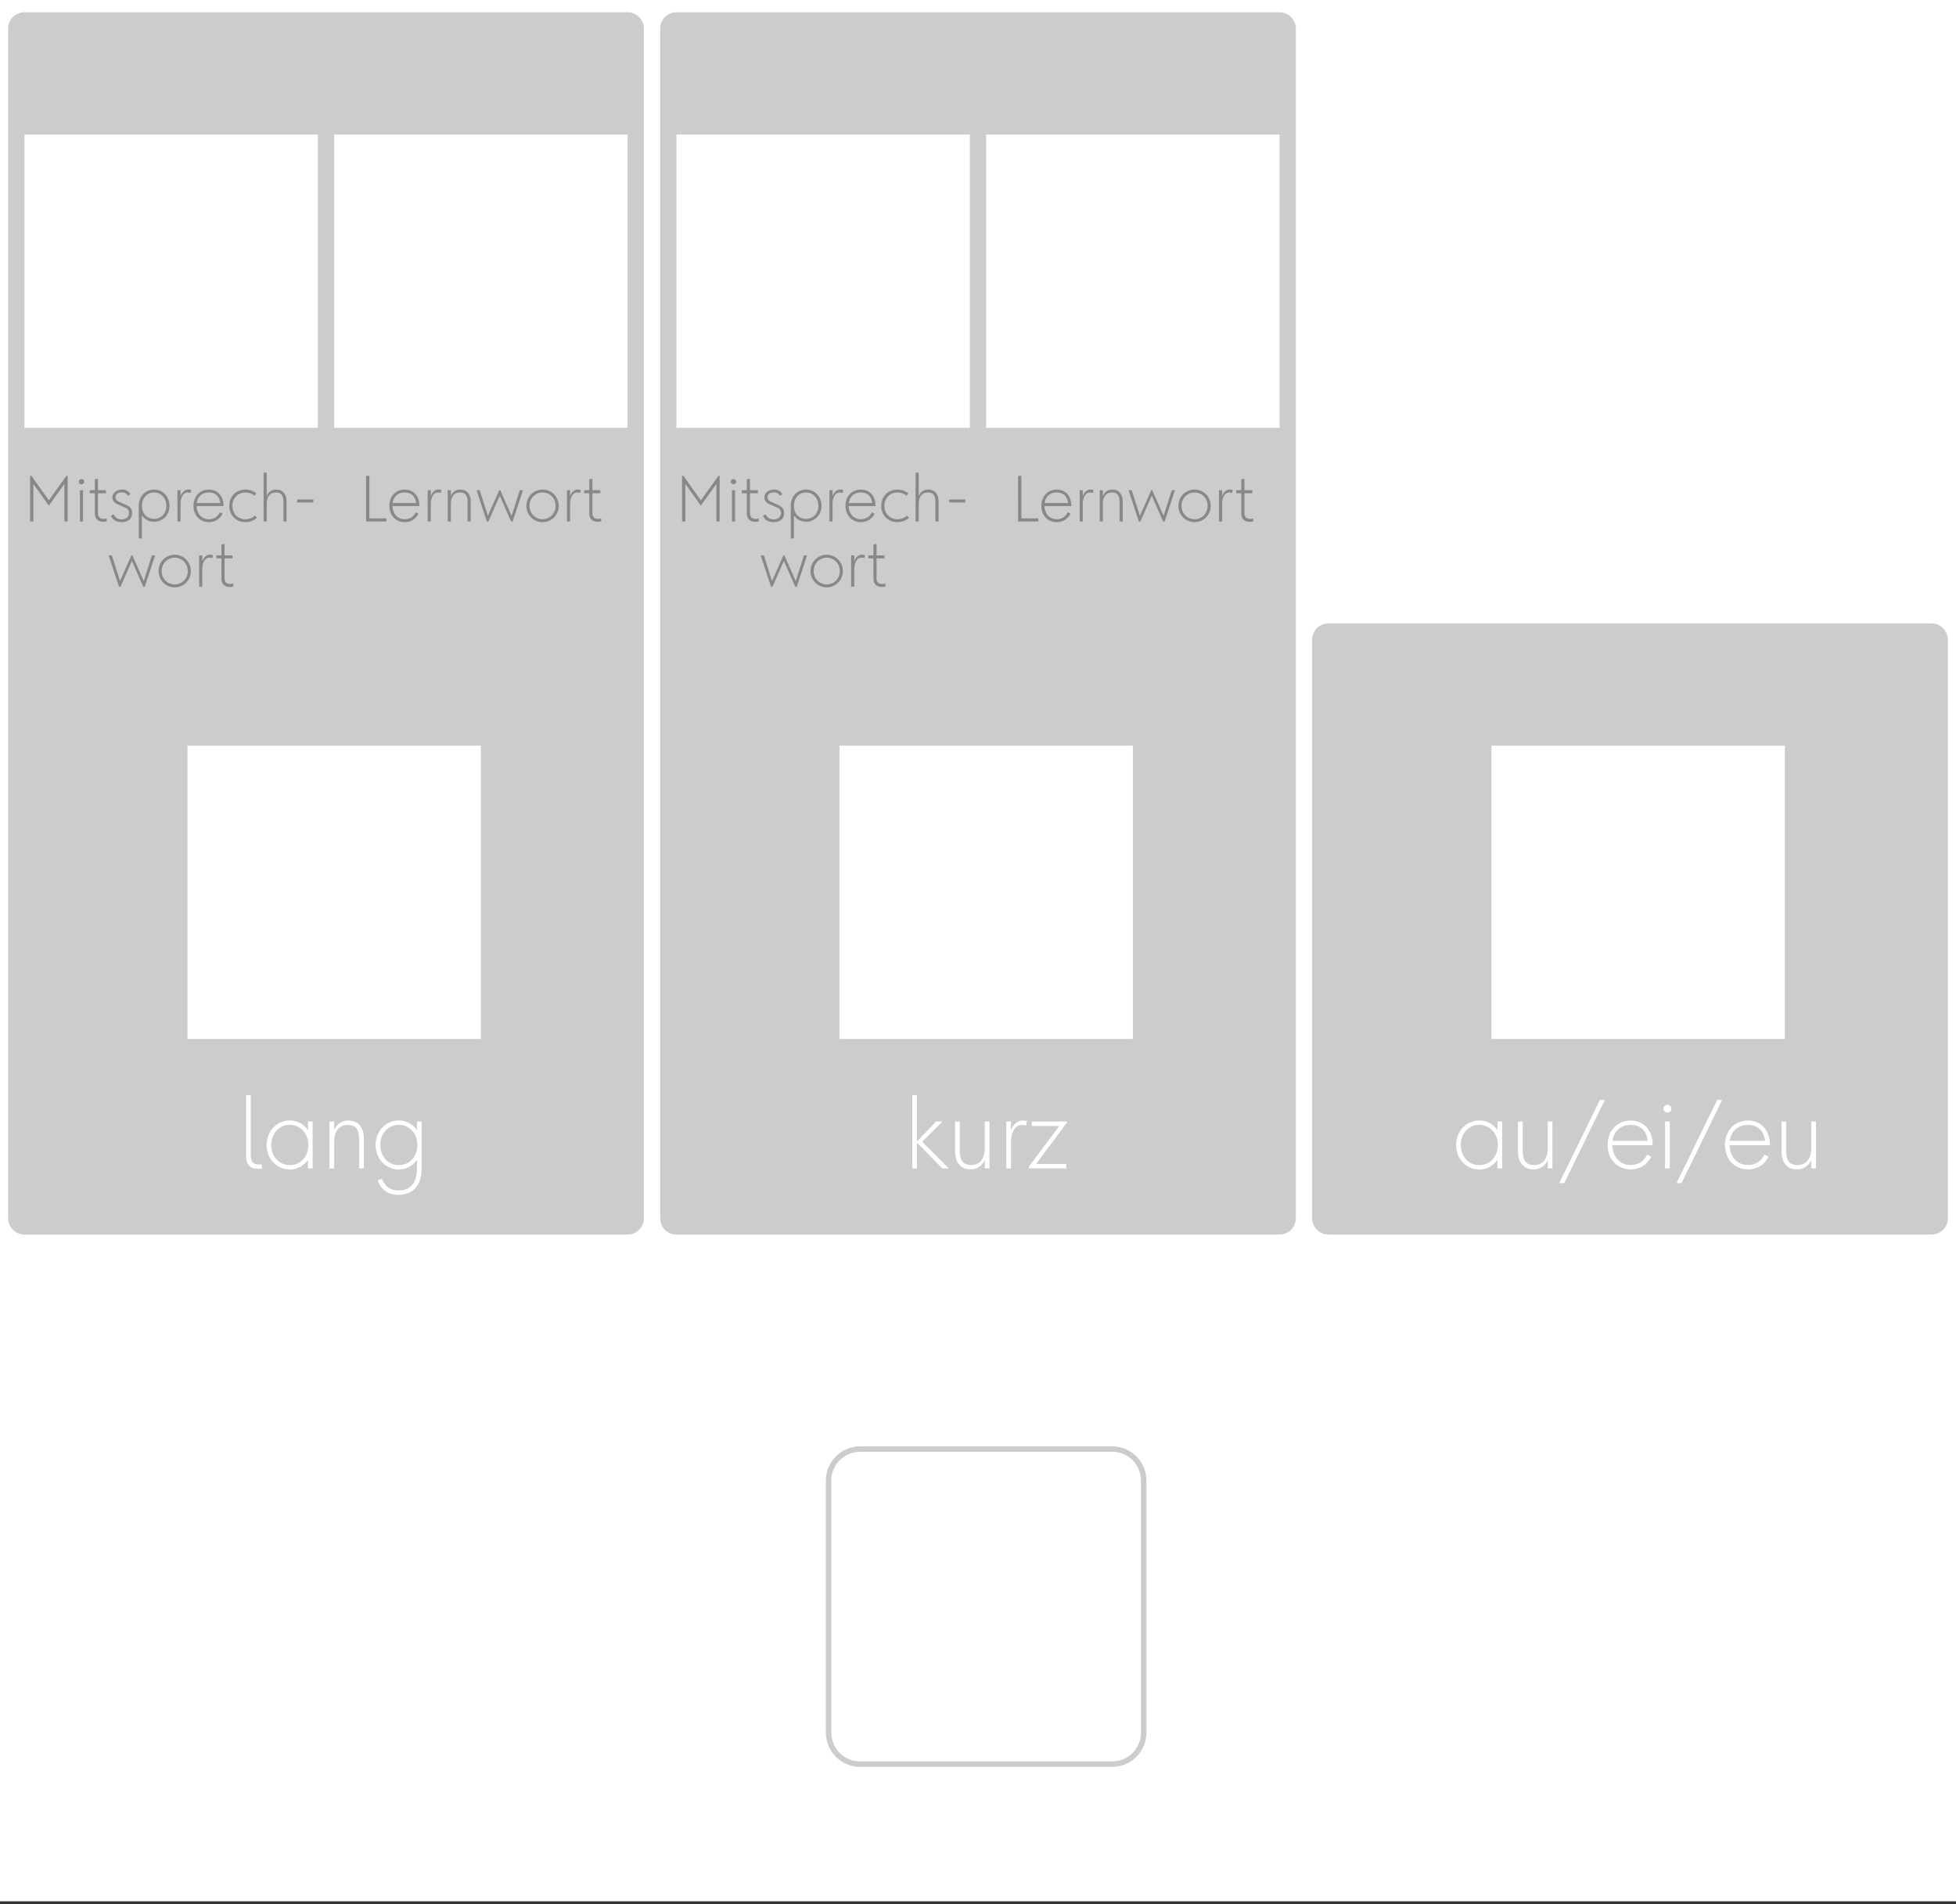
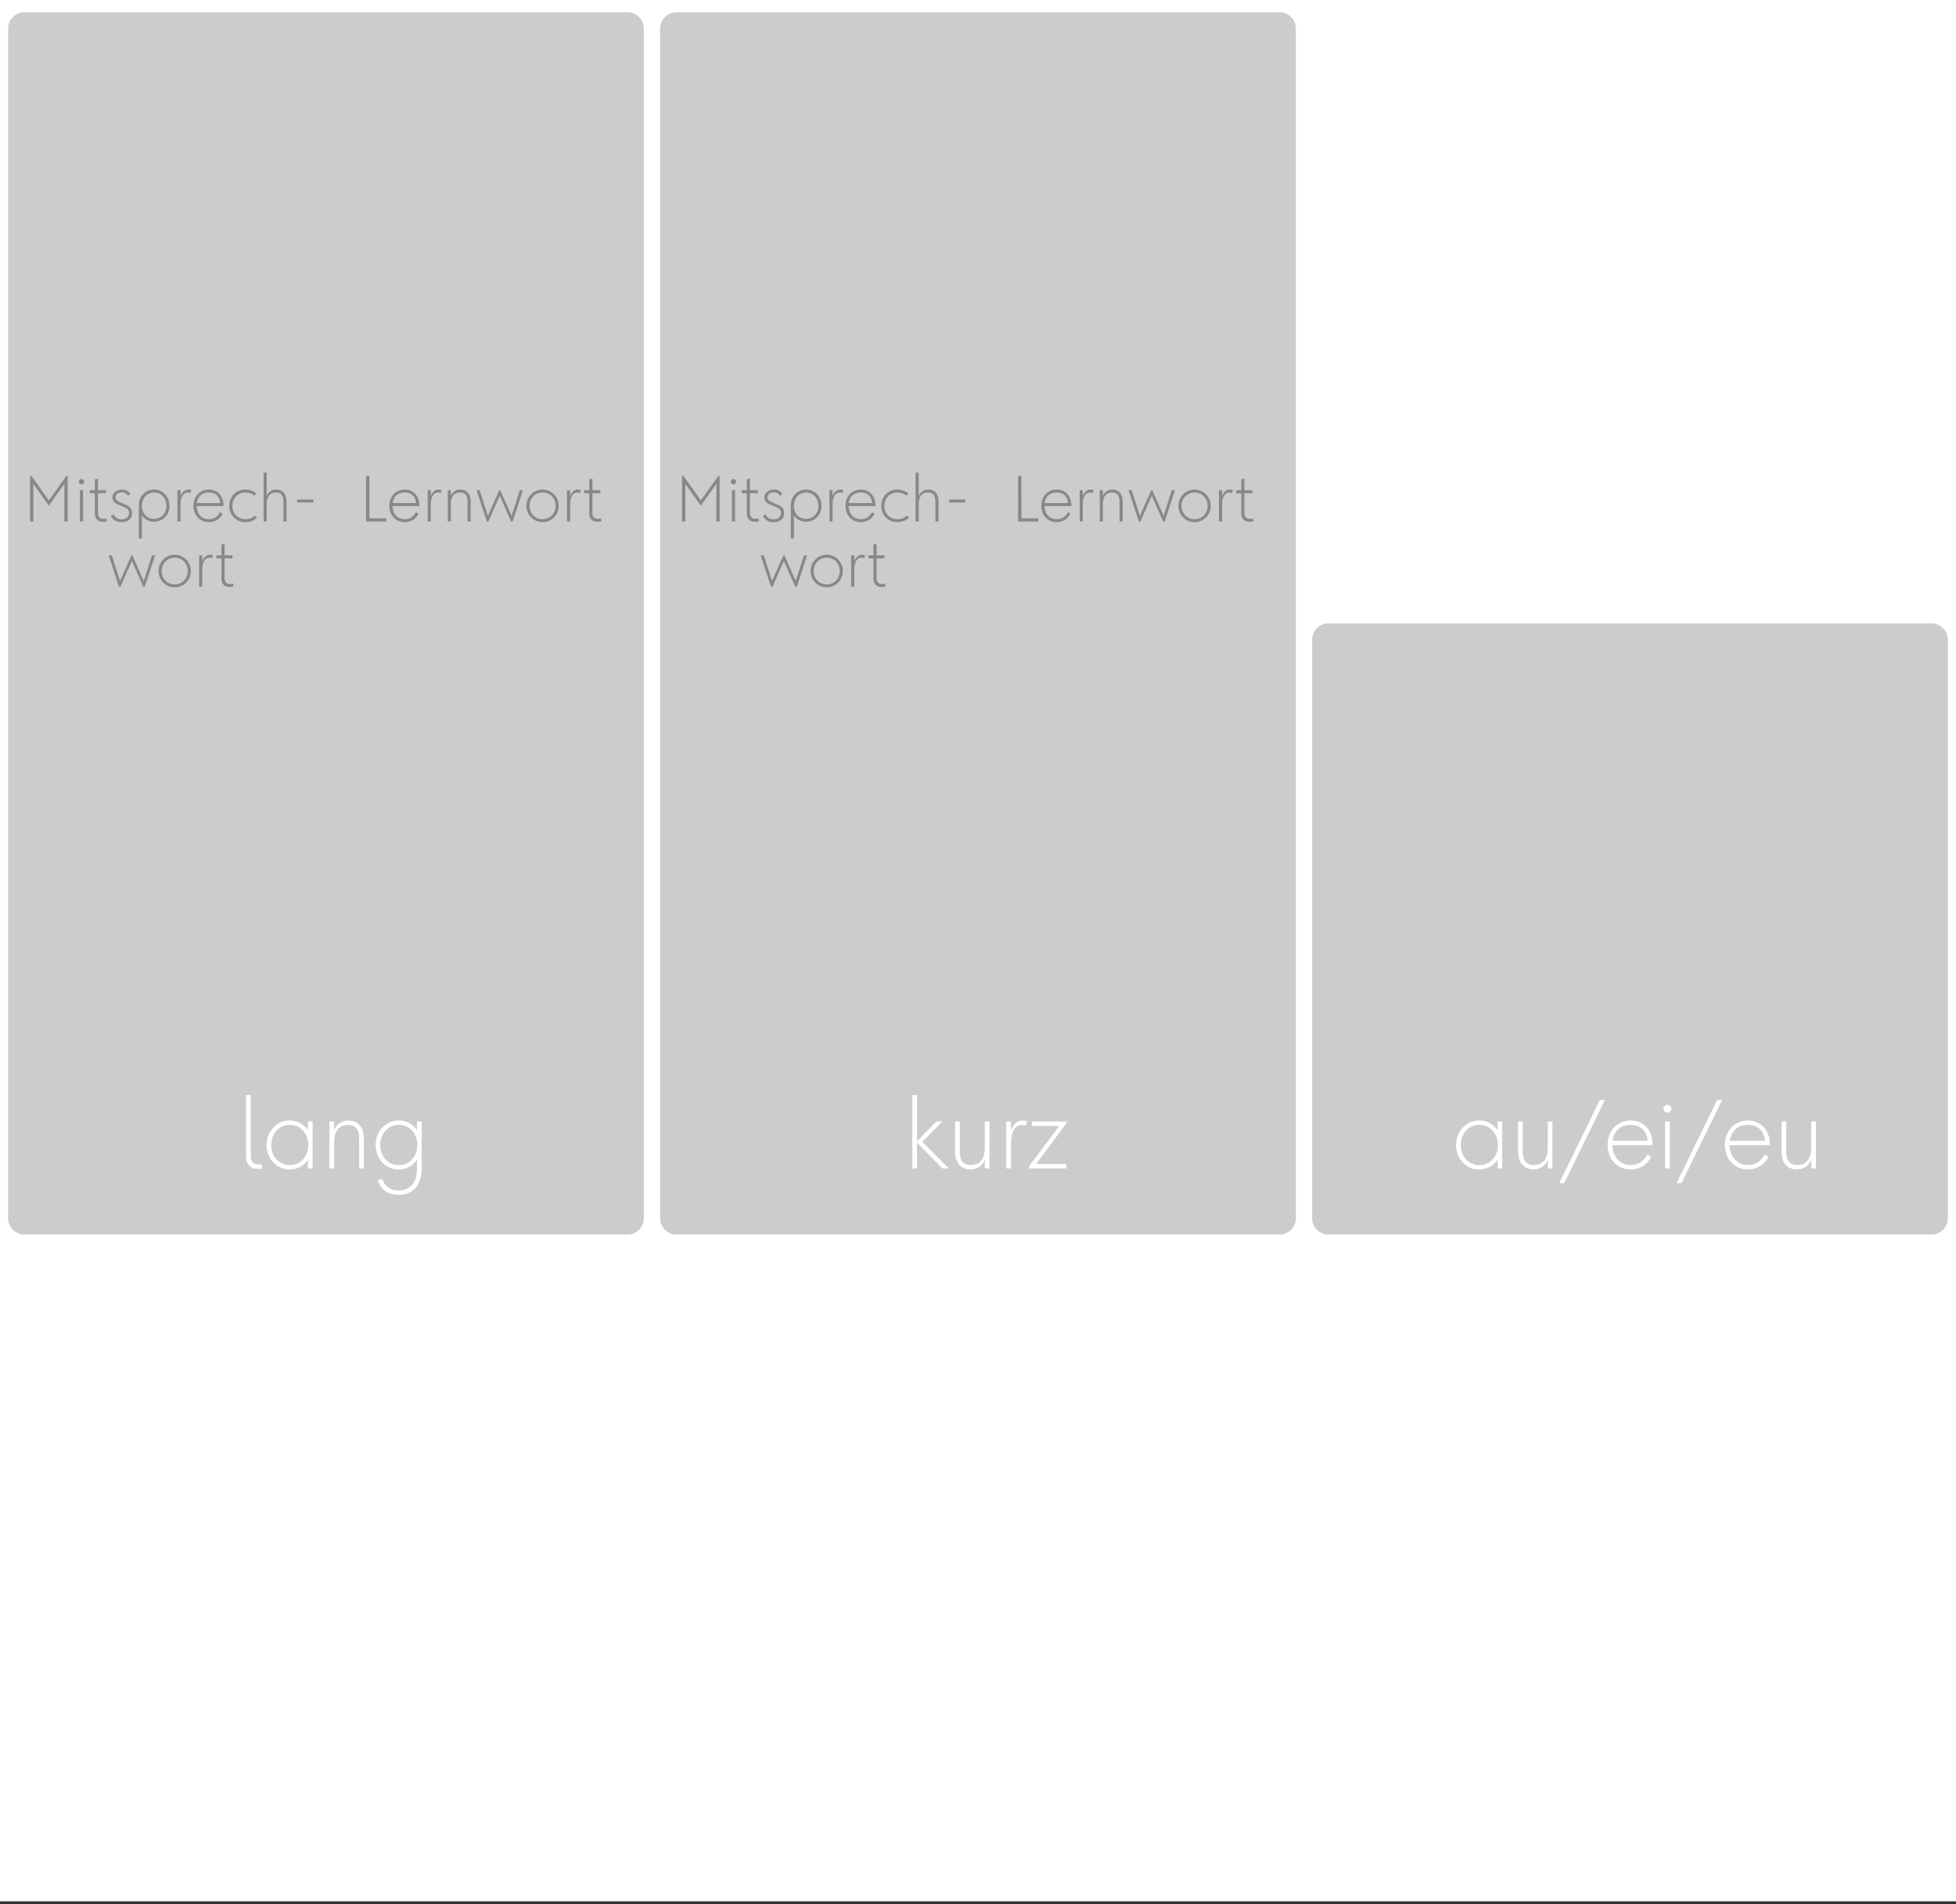
<svg xmlns="http://www.w3.org/2000/svg" viewBox="0 0 720 701" fill-rule="evenodd" clip-rule="evenodd" stroke-linecap="round" stroke-linejoin="round" stroke-miterlimit="10">
  <rect x="0" y="0" width="720" height="701" fill="#333333" stroke="none" />
  <path fill="#fff" d="M0 0h720v700H0z" />
  <path d="M9 4.52h222a5.983 5.983 0 013.333 1.011 6.032 6.032 0 011.656 1.656 5.967 5.967 0 01.896 2.162c.077.387.115.777.115 1.171v438a5.966 5.966 0 01-.457 2.296 5.967 5.967 0 01-1.3 1.947 6.032 6.032 0 01-3.072 1.642 6.061 6.061 0 01-1.171.115H9a5.984 5.984 0 01-3.333-1.011 6.032 6.032 0 01-1.656-1.656 5.967 5.967 0 01-.896-2.163A5.966 5.966 0 013 448.52v-438a5.983 5.983 0 011.011-3.333 6.032 6.032 0 011.656-1.656 5.967 5.967 0 012.162-.896A5.983 5.983 0 019 4.52zm240 0h222a5.966 5.966 0 012.296.457 5.967 5.967 0 011.947 1.3 6.032 6.032 0 011.642 3.072c.077.387.115.777.115 1.171v438a5.966 5.966 0 01-.457 2.296 5.967 5.967 0 01-1.3 1.947 6.032 6.032 0 01-3.073 1.642 6.043 6.043 0 01-1.17.115H249a5.984 5.984 0 01-3.333-1.011 6.032 6.032 0 01-1.656-1.656A5.972 5.972 0 01243 448.52v-438a5.983 5.983 0 011.011-3.333 6.032 6.032 0 011.656-1.656 5.967 5.967 0 012.162-.896A5.983 5.983 0 01249 4.52zm240 225h222a5.966 5.966 0 012.296.457 6.032 6.032 0 012.693 2.21 5.967 5.967 0 01.896 2.162c.076.387.115.777.115 1.171v213a6.043 6.043 0 01-.457 2.296 5.967 5.967 0 01-1.3 1.947 6.032 6.032 0 01-3.073 1.642 6.043 6.043 0 01-1.17.115H489a5.984 5.984 0 01-3.334-1.011 6.032 6.032 0 01-2.551-3.819 5.966 5.966 0 01-.115-1.17v-213a5.983 5.983 0 011.011-3.333 6.032 6.032 0 011.655-1.656A5.984 5.984 0 01489 229.52z" fill="#ccc" fill-rule="nonzero" />
-   <path fill="#fff" d="M9 49.52h108v108H9zm114 0h108v108H123zm-54 225h108v108H69zm180-225h108v108H249zm114 0h108v108H363zm-54 225h108v108H309zm240 0h108v108H549z" />
  <path d="M94.858 430.328c.72 0 1.404-.036 1.62-.108l-.18-1.584c-1.008.108-.396.072-1.008.072-1.98.072-2.988-.972-2.988-3.132v-22.392h-1.728v22.392c0 3.132 1.476 4.752 4.284 4.752zm18.497-17.424v3.168c-1.656-2.304-3.996-3.564-6.696-3.564-4.788 0-8.532 3.96-8.532 9.036s3.744 9.036 8.532 9.036c2.7 0 5.04-1.26 6.696-3.564v3.168h1.728v-17.28h-1.728zm-13.5 8.64c0-4.248 2.916-7.416 6.804-7.416 3.924 0 6.84 3.168 6.84 7.416 0 4.284-2.916 7.416-6.84 7.416s-6.804-3.168-6.804-7.416zm21.414-8.64v17.28h1.728v-9.468c0-4.32 1.764-6.552 5.148-6.552 2.736 0 4.068 1.656 4.068 5.148v10.872h1.728v-11.016c0-4.14-2.124-6.624-5.652-6.624-2.592 0-4.5 1.44-5.292 3.6v-3.24h-1.728zm19.325 21.132l-1.62.54c1.332 3.456 3.852 5.328 7.74 5.328 5.364 0 8.496-3.564 8.496-9.72v-17.28h-1.728v3.168c-1.656-2.304-3.996-3.564-6.696-3.564-4.788 0-8.532 3.96-8.532 9.036s3.744 9.036 8.532 9.036c2.7 0 5.04-1.26 6.696-3.564v3.168c0 5.256-2.376 8.1-6.768 8.1-3.024 0-4.824-1.332-6.12-4.248zm-.612-12.492c0-4.248 2.916-7.416 6.804-7.416 3.924 0 6.84 3.168 6.84 7.416 0 4.284-2.916 7.416-6.84 7.416s-6.804-3.168-6.804-7.416zm195.825 8.64h1.728v-9.54l9.324 9.54h2.412l-9.792-9.828 7.452-7.452h-2.34l-7.056 7.344v-17.064h-1.728v27zm28.425 0v-17.28h-1.728v9.468c0 4.32-1.764 6.552-5.148 6.552-2.736 0-4.068-1.656-4.068-5.148v-10.872h-1.728v11.016c0 4.14 2.124 6.624 5.652 6.624 2.592 0 4.5-1.44 5.292-3.6v3.24h1.728zm6.176-17.28v17.28h1.728v-9.468c0-4.104 1.656-6.552 3.924-6.552.792 0 1.08.072 1.584.324l.396-1.656c-.576-.252-1.08-.288-1.836-.288-1.728 0-3.312 1.512-4.068 3.6v-3.24h-1.728zm8.337 17.28h13.752v-1.656h-11.088l11.304-15.192v-.432h-12.888v1.656h10.08l-11.16 14.904v.72zm172.464-17.28v3.168c-1.656-2.304-3.996-3.564-6.696-3.564-4.788 0-8.532 3.96-8.532 9.036s3.744 9.036 8.532 9.036c2.7 0 5.04-1.26 6.696-3.564v3.168h1.728v-17.28h-1.728zm-13.5 8.64c0-4.248 2.916-7.416 6.804-7.416 3.924 0 6.84 3.168 6.84 7.416 0 4.284-2.916 7.416-6.84 7.416s-6.804-3.168-6.804-7.416zm33.749 8.64v-17.28h-1.728v9.468c0 4.32-1.764 6.552-5.148 6.552-2.736 0-4.068-1.656-4.068-5.148v-10.872h-1.728v11.016c0 4.14 2.124 6.624 5.652 6.624 2.592 0 4.5-1.44 5.292-3.6v3.24h1.728zm2.501 5.4h1.836l14.94-30.6h-1.836l-14.94 30.6zm26.297-5.04c3.348 0 6.12-1.728 7.56-4.68l-1.476-.792c-1.188 2.484-3.384 3.852-6.084 3.852-3.924 0-6.624-2.952-6.768-7.272h14.832v-.324c-.036-5.22-3.24-8.784-8.064-8.784-4.968 0-8.496 3.744-8.496 9s3.528 9 8.496 9zm-6.696-10.548c.504-3.6 2.952-5.832 6.696-5.832 3.636 0 5.832 2.124 6.264 5.832h-12.96zm19.348 10.188h1.728v-17.28h-1.728v17.28zm-.612-21.996c0 .792.684 1.44 1.512 1.44.756 0 1.44-.648 1.44-1.44 0-.792-.684-1.44-1.44-1.44-.828 0-1.512.648-1.512 1.44zm4.841 27.396h1.836l14.94-30.6h-1.836l-14.94 30.6zm26.297-5.04c3.348 0 6.12-1.728 7.56-4.68l-1.476-.792c-1.188 2.484-3.384 3.852-6.084 3.852-3.924 0-6.624-2.952-6.768-7.272h14.832v-.324c-.036-5.22-3.24-8.784-8.064-8.784-4.968 0-8.496 3.744-8.496 9s3.528 9 8.496 9zm-6.696-10.548c.504-3.6 2.952-5.832 6.696-5.832 3.636 0 5.832 2.124 6.264 5.832h-12.96zm31.697 10.188v-17.28h-1.728v9.468c0 4.32-1.764 6.552-5.148 6.552-2.736 0-4.068-1.656-4.068-5.148v-10.872h-1.728v11.016c0 4.14 2.124 6.624 5.652 6.624 2.592 0 4.5-1.44 5.292-3.6v3.24h1.728z" fill="#fff" fill-rule="nonzero" />
  <path d="M11.074 192h1.2v-13.824l5.712 7.992 5.712-7.992V192h1.2v-16.8h-.456l-6.456 9.024-6.408-9.024h-.504V192zm18.35 0h1.152v-11.52h-1.152V192zm-.408-14.664c0 .528.456.96 1.008.96.504 0 .96-.432.96-.96a.979.979 0 00-.96-.96c-.552 0-1.008.432-1.008.96zm4.022 4.248h1.872v7.344c0 2.04 1.104 3.168 3.144 3.168.528 0 .864-.048 1.296-.192l-.096-1.08c-.552.168-.72.192-1.2.192-1.249 0-1.993-.792-1.993-2.088v-7.344h2.929v-1.104h-2.928v-4.248l-1.152.24v4.008h-1.872v1.104zm11.725 10.656c2.4 0 3.864-1.224 3.864-3.36 0-1.392-.624-2.256-2.088-2.928l-2.688-1.2c-.888-.408-1.32-.912-1.32-1.656 0-1.08.912-1.824 2.304-1.824 1.056 0 1.8.432 2.184 1.224l.96-.528c-.648-1.176-1.608-1.728-2.976-1.728-2.064 0-3.624 1.224-3.624 2.856 0 1.08.672 2.04 1.728 2.496l2.904 1.248c1.008.432 1.464 1.08 1.464 2.04 0 1.44-1.056 2.328-2.736 2.328-1.392 0-2.376-.624-2.856-1.824l-1.056.504c.672 1.512 1.968 2.352 3.936 2.352zm6.327-6.144v12.144h1.151v-8.472c1.056 1.464 2.616 2.328 4.464 2.328 3.192 0 5.688-2.496 5.688-5.856s-2.424-6-5.688-6c-3.192 0-5.616 2.52-5.616 5.856zm1.151.144c0-2.856 1.896-4.92 4.464-4.92 2.592 0 4.536 2.088 4.536 4.92 0 2.784-1.896 4.776-4.536 4.776-2.616 0-4.464-1.968-4.464-4.776zm13.069-5.76V192h1.153v-6.312c0-2.736 1.104-4.368 2.616-4.368.528 0 .72.048 1.056.216l.264-1.104c-.384-.168-.72-.192-1.224-.192-1.152 0-2.208 1.008-2.712 2.4v-2.16H65.31zm11.583 11.76c2.232 0 4.08-1.152 5.04-3.12l-.984-.528c-.792 1.656-2.256 2.568-4.056 2.568-2.616 0-4.416-1.968-4.512-4.848h9.888v-.216c-.024-3.48-2.16-5.856-5.376-5.856-3.312 0-5.664 2.496-5.664 6s2.352 6 5.664 6zm-4.464-7.032c.336-2.4 1.968-3.888 4.464-3.888 2.424 0 3.888 1.416 4.176 3.888h-8.64zm17.893 7.032c1.656 0 3.216-.6 4.272-1.656l-.767-.768c-.817.84-2.137 1.344-3.505 1.344-2.76 0-4.776-2.088-4.776-4.92s2.04-4.92 4.776-4.92c1.272 0 2.544.456 3.336 1.176l.696-.816c-1.032-.912-2.472-1.44-4.032-1.44-3.408 0-5.928 2.544-5.928 6s2.52 6 5.928 6zm6.71-18.24v18h1.152v-6.312c0-2.88 1.176-4.368 3.432-4.368 1.824 0 2.712 1.104 2.712 3.432V192h1.152v-7.344c0-2.76-1.416-4.416-3.768-4.416-1.728 0-3 .96-3.528 2.4V174h-1.152zm12.326 9.888h6v1.104h-6zM43.794 216h.576l4.176-9.48 4.176 9.48h.576l3.792-11.52h-1.176l-3 9.432-4.176-9.432h-.384l-4.176 9.432-3-9.432h-1.176L43.794 216zm20.516.24c3.288 0 5.952-2.664 5.952-6s-2.664-6-5.952-6-5.952 2.664-5.952 6 2.664 6 5.952 6zm-4.8-6c0-2.76 2.088-4.92 4.8-4.92 2.712 0 4.8 2.136 4.8 4.92s-2.088 4.92-4.8 4.92c-2.712 0-4.8-2.16-4.8-4.92zm13.796-5.76V216h1.152v-6.312c0-2.736 1.104-4.368 2.616-4.368.528 0 .72.048 1.056.216l.264-1.104c-.384-.168-.72-.192-1.224-.192-1.152 0-2.208 1.008-2.712 2.4v-2.16h-1.152zm6.332 1.104h1.872v7.344c0 2.04 1.104 3.168 3.144 3.168.528 0 .864-.048 1.296-.192l-.096-1.08c-.552.168-.72.192-1.2.192-1.248 0-1.992-.792-1.992-2.088v-7.344h2.928v-1.104h-2.928v-4.248l-1.152.24v4.008h-1.872v1.104zM251.074 192h1.2v-13.824l5.712 7.992 5.712-7.992V192h1.2v-16.8h-.456l-6.456 9.024-6.408-9.024h-.504V192zm18.349 0h1.152v-11.52h-1.152V192zm-.408-14.664c0 .528.456.96 1.008.96.504 0 .96-.432.96-.96a.979.979 0 00-.96-.96c-.552 0-1.008.432-1.008.96zm4.022 4.248h1.872v7.344c0 2.04 1.104 3.168 3.144 3.168.528 0 .864-.048 1.296-.192l-.096-1.08c-.552.168-.72.192-1.2.192-1.248 0-1.992-.792-1.992-2.088v-7.344h2.928v-1.104h-2.928v-4.248l-1.152.24v4.008h-1.872v1.104zm11.726 10.656c2.4 0 3.864-1.224 3.864-3.36 0-1.392-.624-2.256-2.088-2.928l-2.688-1.2c-.888-.408-1.32-.912-1.32-1.656 0-1.08.912-1.824 2.304-1.824 1.056 0 1.8.432 2.184 1.224l.96-.528c-.648-1.176-1.608-1.728-2.976-1.728-2.064 0-3.624 1.224-3.624 2.856 0 1.08.672 2.04 1.728 2.496l2.904 1.248c1.008.432 1.464 1.08 1.464 2.04 0 1.44-1.056 2.328-2.736 2.328-1.392 0-2.376-.624-2.856-1.824l-1.056.504c.672 1.512 1.968 2.352 3.936 2.352zm6.326-6.144v12.144h1.152v-8.472c1.056 1.464 2.616 2.328 4.464 2.328 3.192 0 5.688-2.496 5.688-5.856s-2.424-6-5.688-6c-3.192 0-5.616 2.52-5.616 5.856zm1.152.144c0-2.856 1.896-4.92 4.464-4.92 2.592 0 4.536 2.088 4.536 4.92 0 2.784-1.896 4.776-4.536 4.776-2.616 0-4.464-1.968-4.464-4.776zm13.069-5.76V192h1.153v-6.312c0-2.736 1.104-4.368 2.616-4.368.528 0 .72.048 1.056.216l.264-1.104c-.384-.168-.72-.192-1.224-.192-1.152 0-2.208 1.008-2.712 2.4v-2.16h-1.152zm11.583 11.76c2.232 0 4.08-1.152 5.04-3.12l-.984-.528c-.792 1.656-2.256 2.568-4.056 2.568-2.616 0-4.416-1.968-4.512-4.848h9.888v-.216c-.024-3.48-2.16-5.856-5.376-5.856-3.312 0-5.664 2.496-5.664 6s2.352 6 5.664 6zm-4.464-7.032c.336-2.4 1.968-3.888 4.464-3.888 2.424 0 3.888 1.416 4.176 3.888h-8.64zm17.893 7.032c1.656 0 3.216-.6 4.272-1.656l-.768-.768c-.816.84-2.136 1.344-3.504 1.344-2.76 0-4.776-2.088-4.776-4.92s2.04-4.92 4.776-4.92c1.272 0 2.544.456 3.336 1.176l.696-.816c-1.032-.912-2.472-1.44-4.032-1.44-3.408 0-5.928 2.544-5.928 6s2.52 6 5.928 6zm6.71-18.24v18h1.152v-6.312c0-2.88 1.176-4.368 3.432-4.368 1.824 0 2.712 1.104 2.712 3.432V192h1.152v-7.344c0-2.76-1.416-4.416-3.768-4.416-1.728 0-3 .96-3.528 2.4V174h-1.152zm12.326 9.888h6v1.104h-6zM283.794 216h.576l4.176-9.48 4.176 9.48h.576l3.792-11.52h-1.176l-3 9.432-4.176-9.432h-.384l-4.176 9.432-3-9.432h-1.176l3.792 11.52zm20.516.24c3.288 0 5.952-2.664 5.952-6s-2.664-6-5.952-6-5.952 2.664-5.952 6 2.664 6 5.952 6zm-4.8-6c0-2.76 2.088-4.92 4.8-4.92 2.712 0 4.8 2.136 4.8 4.92s-2.088 4.92-4.8 4.92c-2.712 0-4.8-2.16-4.8-4.92zm13.796-5.76V216h1.152v-6.312c0-2.736 1.104-4.368 2.616-4.368.528 0 .72.048 1.056.216l.264-1.104c-.384-.168-.72-.192-1.224-.192-1.152 0-2.208 1.008-2.712 2.4v-2.16h-1.152zm6.332 1.104h1.872v7.344c0 2.04 1.104 3.168 3.144 3.168.528 0 .864-.048 1.296-.192l-.096-1.08c-.552.168-.72.192-1.2.192-1.248 0-1.992-.792-1.992-2.088v-7.344h2.928v-1.104h-2.928v-4.248l-1.152.24v4.008h-1.872v1.104zM134.765 192h7.44v-1.152h-6.24V175.2h-1.2V192zm14.224.24c2.232 0 4.08-1.152 5.04-3.12l-.984-.528c-.792 1.656-2.256 2.568-4.056 2.568-2.616 0-4.416-1.968-4.512-4.848h9.888v-.216c-.024-3.48-2.16-5.856-5.376-5.856-3.312 0-5.664 2.496-5.664 6s2.352 6 5.664 6zm-4.464-7.032c.336-2.4 1.968-3.888 4.464-3.888 2.424 0 3.888 1.416 4.176 3.888h-8.64zm12.904-4.728V192h1.152v-6.312c0-2.736 1.104-4.368 2.616-4.368.528 0 .72.048 1.056.216l.264-1.104c-.384-.168-.72-.192-1.224-.192-1.152 0-2.208 1.008-2.712 2.4v-2.16h-1.152zm7.383 0V192h1.152v-6.312c0-2.88 1.176-4.368 3.432-4.368 1.824 0 2.712 1.104 2.712 3.432V192h1.152v-7.344c0-2.76-1.416-4.416-3.768-4.416-1.728 0-3 .96-3.528 2.4v-2.16h-1.152zM179.204 192h.576l4.176-9.48 4.176 9.48h.576l3.792-11.52h-1.176l-3 9.432-4.176-9.432h-.384l-4.176 9.432-3-9.432h-1.176l3.792 11.52zm20.511.24c3.288 0 5.952-2.664 5.952-6s-2.664-6-5.952-6-5.952 2.664-5.952 6 2.664 6 5.952 6zm-4.8-6c0-2.76 2.088-4.92 4.8-4.92 2.712 0 4.8 2.136 4.8 4.92s-2.088 4.92-4.8 4.92c-2.712 0-4.8-2.16-4.8-4.92zm13.792-5.76V192h1.152v-6.312c0-2.736 1.104-4.368 2.616-4.368.528 0 .72.048 1.056.216l.264-1.104c-.384-.168-.72-.192-1.224-.192-1.152 0-2.208 1.008-2.712 2.4v-2.16h-1.152zm6.328 1.104h1.872v7.344c0 2.04 1.104 3.168 3.144 3.168.528 0 .864-.048 1.296-.192l-.096-1.08c-.552.168-.72.192-1.2.192-1.248 0-1.992-.792-1.992-2.088v-7.344h2.928v-1.104h-2.928v-4.248l-1.152.24v4.008h-1.872v1.104zM374.762 192h7.44v-1.152h-6.24V175.2h-1.2V192zm14.224.24c2.232 0 4.08-1.152 5.04-3.12l-.984-.528c-.792 1.656-2.256 2.568-4.056 2.568-2.616 0-4.416-1.968-4.512-4.848h9.888v-.216c-.024-3.48-2.16-5.856-5.376-5.856-3.312 0-5.664 2.496-5.664 6s2.352 6 5.664 6zm-4.464-7.032c.336-2.4 1.968-3.888 4.464-3.888 2.424 0 3.888 1.416 4.176 3.888h-8.64zm12.905-4.728V192h1.152v-6.312c0-2.736 1.104-4.368 2.616-4.368.528 0 .72.048 1.056.216l.264-1.104c-.384-.168-.72-.192-1.224-.192-1.152 0-2.208 1.008-2.712 2.4v-2.16h-1.152zm7.385 0V192h1.152v-6.312c0-2.88 1.176-4.368 3.432-4.368 1.824 0 2.712 1.104 2.712 3.432V192h1.152v-7.344c0-2.76-1.416-4.416-3.768-4.416-1.728 0-3 .96-3.528 2.4v-2.16h-1.152zM419.204 192h.576l4.176-9.48 4.176 9.48h.576l3.792-11.52h-1.176l-3 9.432-4.176-9.432h-.384l-4.176 9.432-3-9.432h-1.176l3.792 11.52zm20.513.24c3.288 0 5.952-2.664 5.952-6s-2.664-6-5.952-6-5.952 2.664-5.952 6 2.664 6 5.952 6zm-4.8-6c0-2.76 2.088-4.92 4.8-4.92 2.712 0 4.8 2.136 4.8 4.92s-2.088 4.92-4.8 4.92c-2.712 0-4.8-2.16-4.8-4.92zm13.793-5.76V192h1.152v-6.312c0-2.736 1.104-4.368 2.616-4.368.528 0 .72.048 1.056.216l.264-1.104c-.384-.168-.72-.192-1.224-.192-1.152 0-2.208 1.008-2.712 2.4v-2.16h-1.152zm6.328 1.104h1.872v7.344c0 2.04 1.104 3.168 3.144 3.168.528 0 .864-.048 1.296-.192l-.096-1.08c-.552.168-.72.192-1.2.192-1.248 0-1.992-.792-1.992-2.088v-7.344h2.928v-1.104h-2.928v-4.248l-1.152.24v4.008h-1.872v1.104z" fill="#888" fill-rule="nonzero" />
-   <path d="M421 545.1c0-6.402-5.198-11.6-11.6-11.6h-92.8c-6.402 0-11.6 5.198-11.6 11.6v92.8c0 6.402 5.198 11.6 11.6 11.6h92.8c6.402 0 11.6-5.198 11.6-11.6v-92.8z" fill="#fff" stroke="#ccc" stroke-width="2" />
</svg>